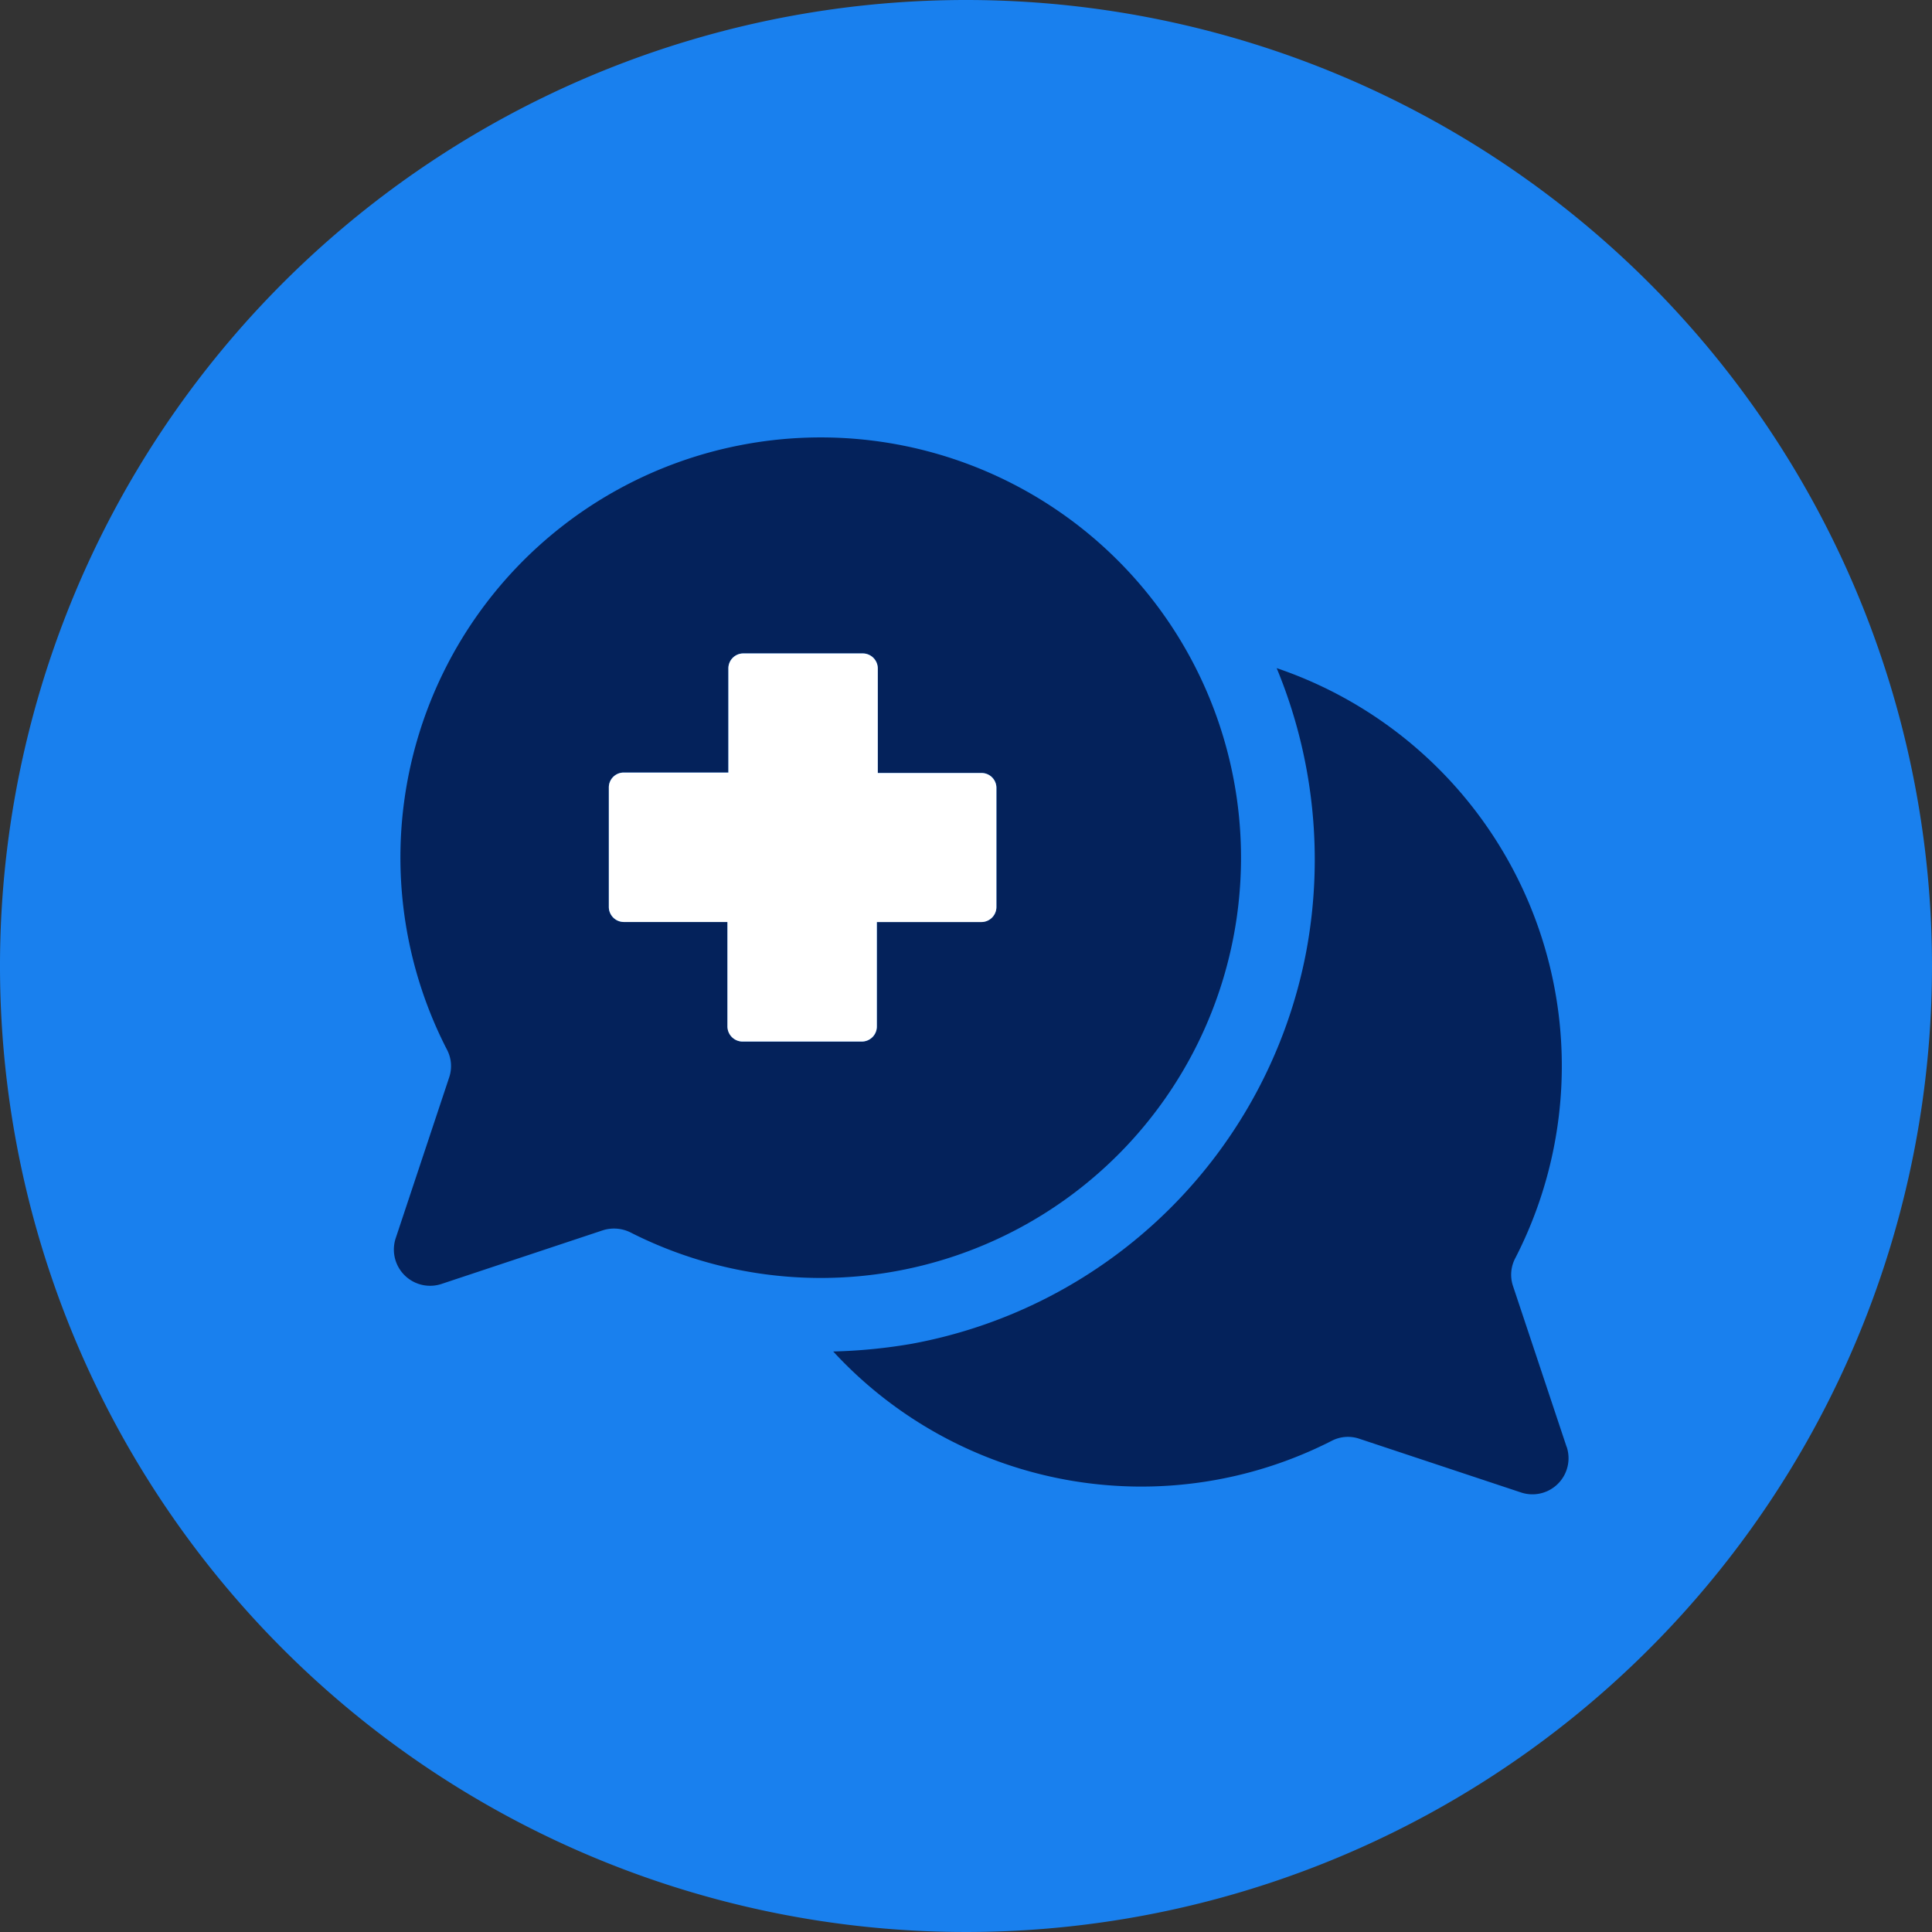
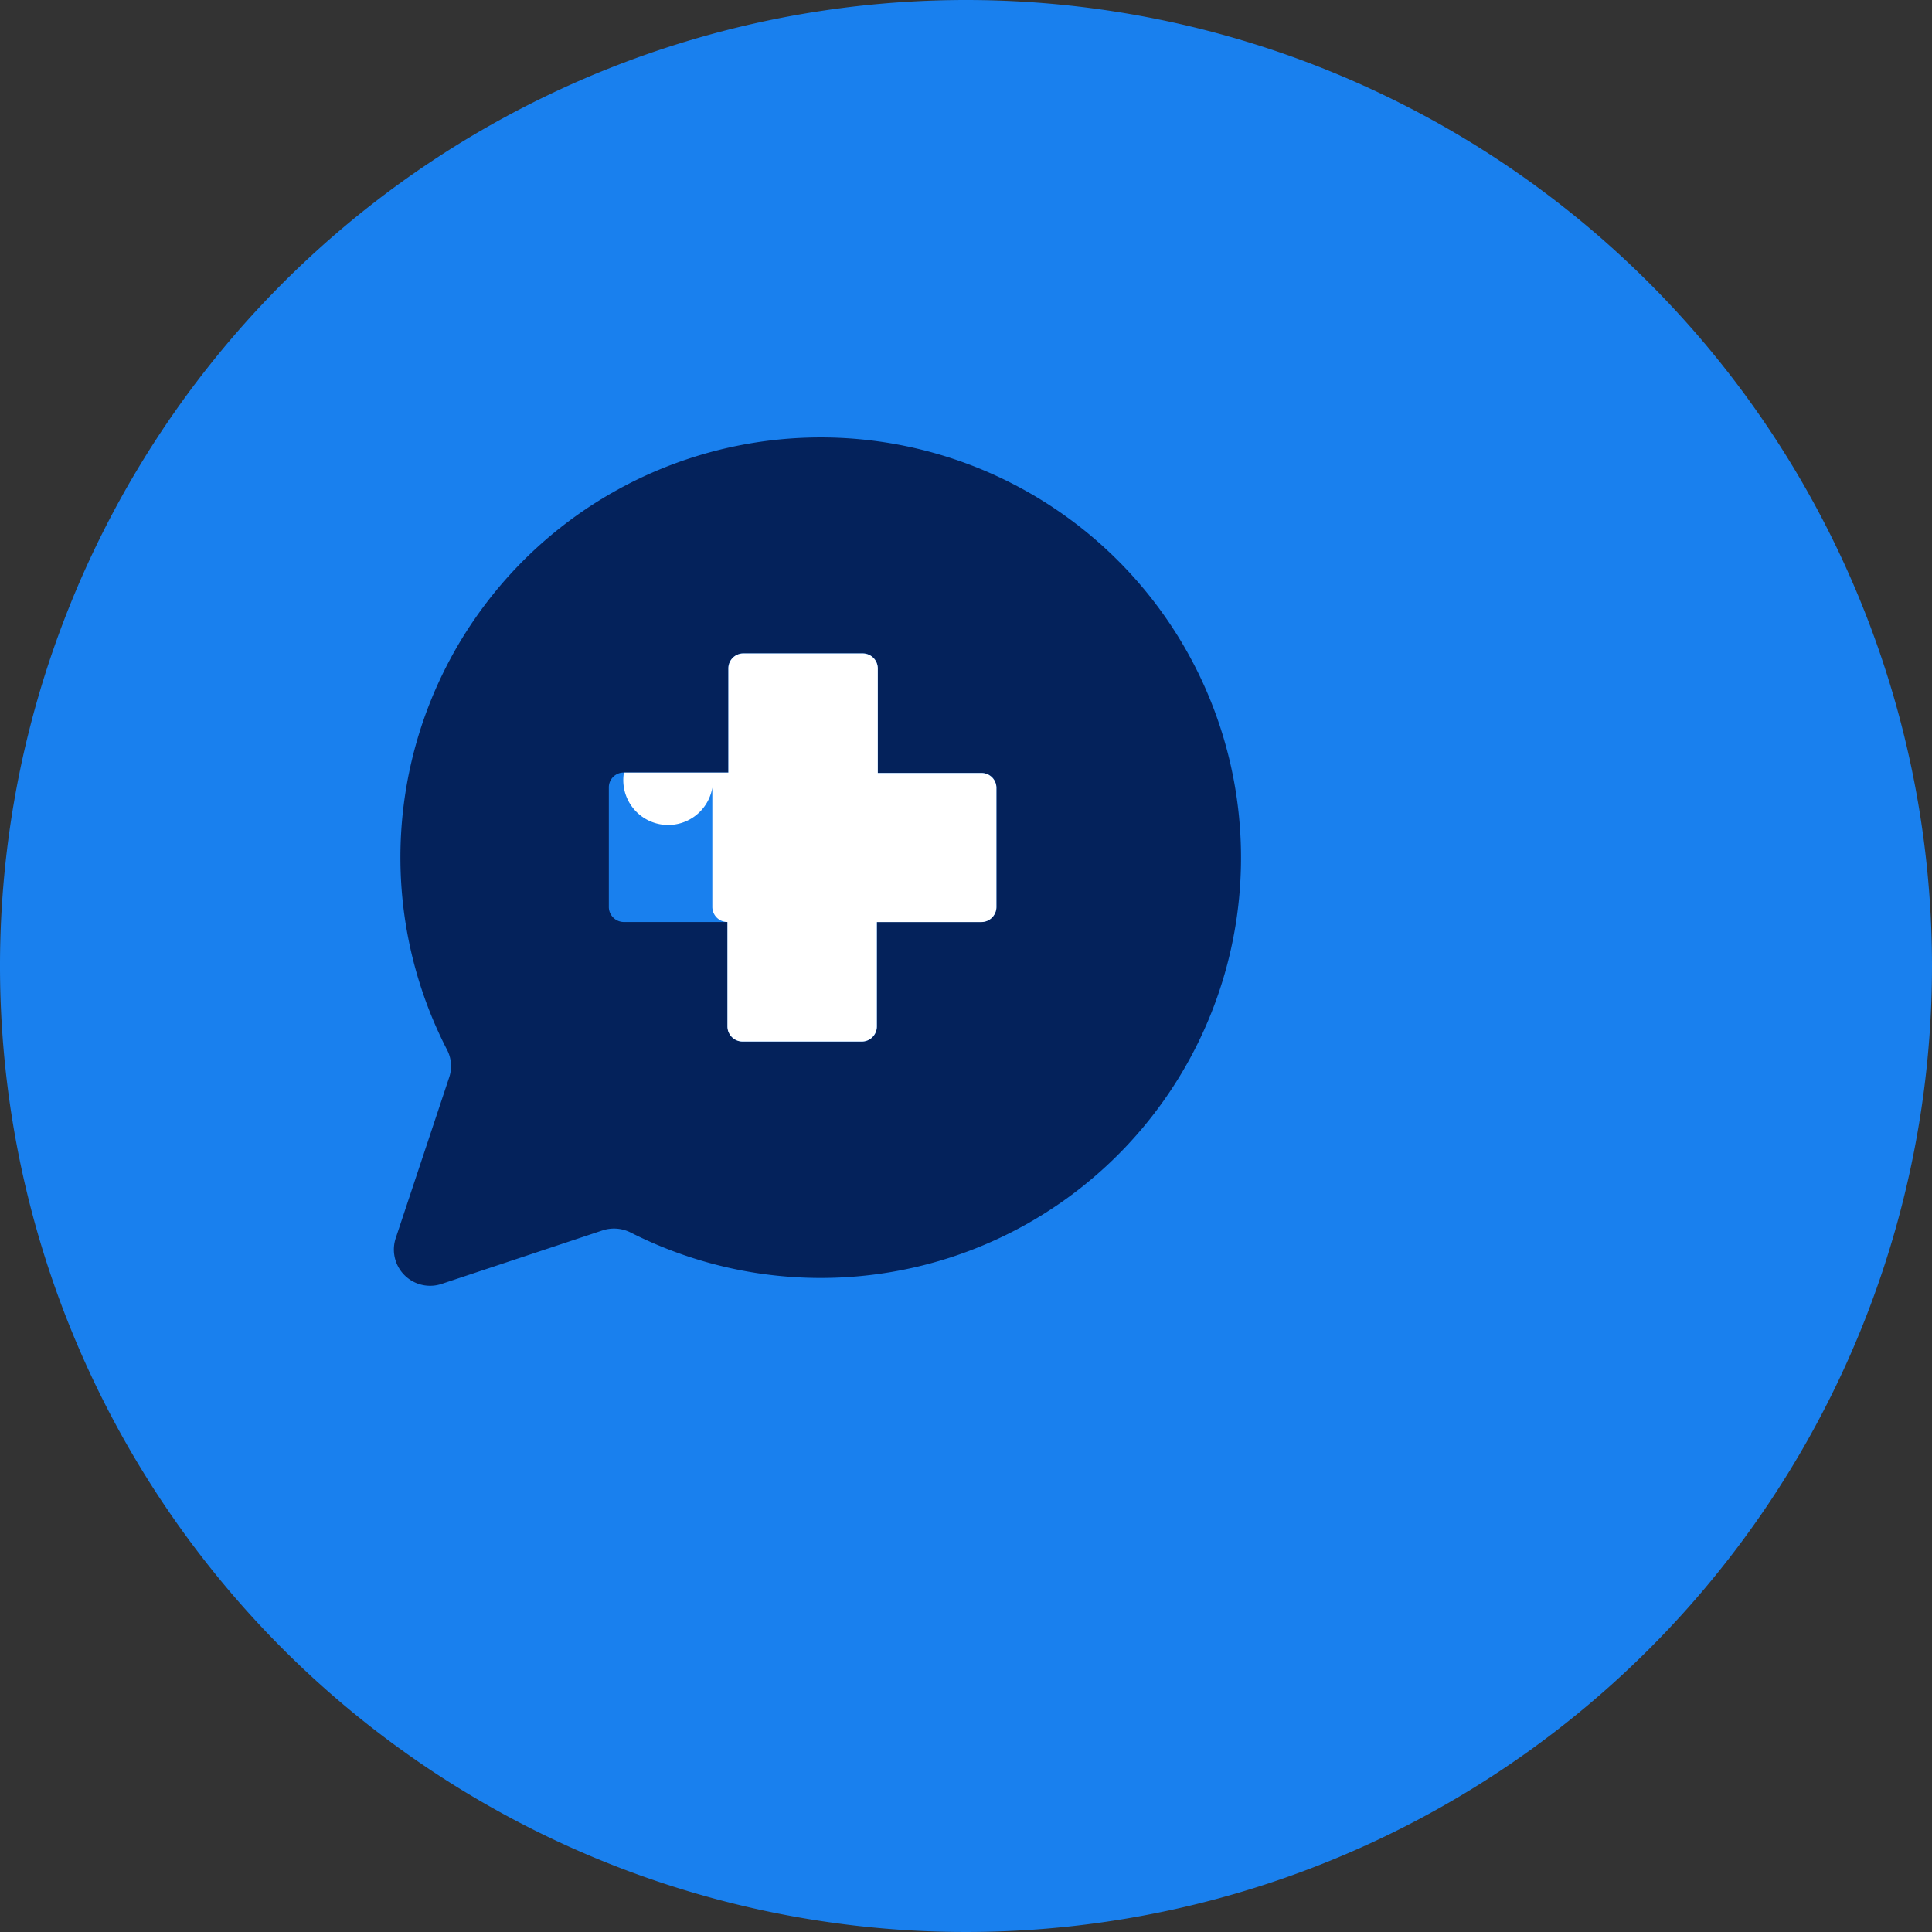
<svg xmlns="http://www.w3.org/2000/svg" width="130" height="130" viewBox="0 0 130 130">
  <rect x="0" y="0" width="130" height="130" fill="#333333" stroke="none" />
  <defs>
    <clipPath id="clip-path">
      <rect id="Rectangle_1558" data-name="Rectangle 1558" width="130" height="130" fill="none" />
    </clipPath>
  </defs>
  <g id="Group_4302" data-name="Group 4302" transform="translate(0)">
    <g id="Group_4301" data-name="Group 4301" transform="translate(0)" clip-path="url(#clip-path)">
      <path id="Path_2172" data-name="Path 2172" d="M130,65A65,65,0,1,1,65,0a65,65,0,0,1,65,65" transform="translate(0 0)" fill="#1980ee" />
-       <path id="Path_2173" data-name="Path 2173" d="M102.97,95.391l-3.613-10.84a2.389,2.389,0,0,1,.169-1.863A28.269,28.269,0,0,0,83.464,43a33.669,33.669,0,0,1,1.976,19.14A33.118,33.118,0,0,1,58.847,88.474a36.339,36.339,0,0,1-5.222.508,28.189,28.189,0,0,0,33.538,6.013,2.375,2.375,0,0,1,1.864-.141L99.9,98.466a2.429,2.429,0,0,0,3.076-3.075Z" transform="translate(2.441 1.957)" fill="#04225b" />
      <path id="Path_2174" data-name="Path 2174" d="M48.65,28.676A28.259,28.259,0,0,0,28.916,69.335a2.373,2.373,0,0,1,.161,1.859L25.47,82.04a2.438,2.438,0,0,0,3.074,3.075L39.415,81.5a2.486,2.486,0,0,1,1.86.148A28.279,28.279,0,1,0,48.65,28.676M65.893,59.74a1.013,1.013,0,0,1-1.016,1.016H57.848v7.029A1.013,1.013,0,0,1,56.832,68.8h-8.02A1.021,1.021,0,0,1,47.8,67.786V60.757H40.829a1.013,1.013,0,0,1-1.016-1.016V51.72A1,1,0,0,1,40.829,50.7h7.028v-7a1.006,1.006,0,0,1,1.017-1.016h8.02A1.014,1.014,0,0,1,57.911,43.7v7.029h6.966a1,1,0,0,1,1.016,1.016Z" transform="translate(1.154 1.282)" fill="#04225b" />
-       <path id="Path_2175" data-name="Path 2175" d="M65.263,51.112v8a1.013,1.013,0,0,1-1.016,1.016H57.218v7.029A1.013,1.013,0,0,1,56.2,68.169h-8.02a1.021,1.021,0,0,1-1.016-1.016V60.124H40.2a1.013,1.013,0,0,1-1.016-1.016v-8.02A1,1,0,0,1,40.2,50.071h7.028v-7a1.006,1.006,0,0,1,1.017-1.016h8.02a1.013,1.013,0,0,1,1.016,1.016V50.1h6.966a1,1,0,0,1,1.016,1.016" transform="translate(1.783 1.914)" fill="#fff" />
+       <path id="Path_2175" data-name="Path 2175" d="M65.263,51.112v8a1.013,1.013,0,0,1-1.016,1.016H57.218v7.029A1.013,1.013,0,0,1,56.2,68.169h-8.02a1.021,1.021,0,0,1-1.016-1.016V60.124a1.013,1.013,0,0,1-1.016-1.016v-8.02A1,1,0,0,1,40.2,50.071h7.028v-7a1.006,1.006,0,0,1,1.017-1.016h8.02a1.013,1.013,0,0,1,1.016,1.016V50.1h6.966a1,1,0,0,1,1.016,1.016" transform="translate(1.783 1.914)" fill="#fff" />
    </g>
  </g>
</svg>